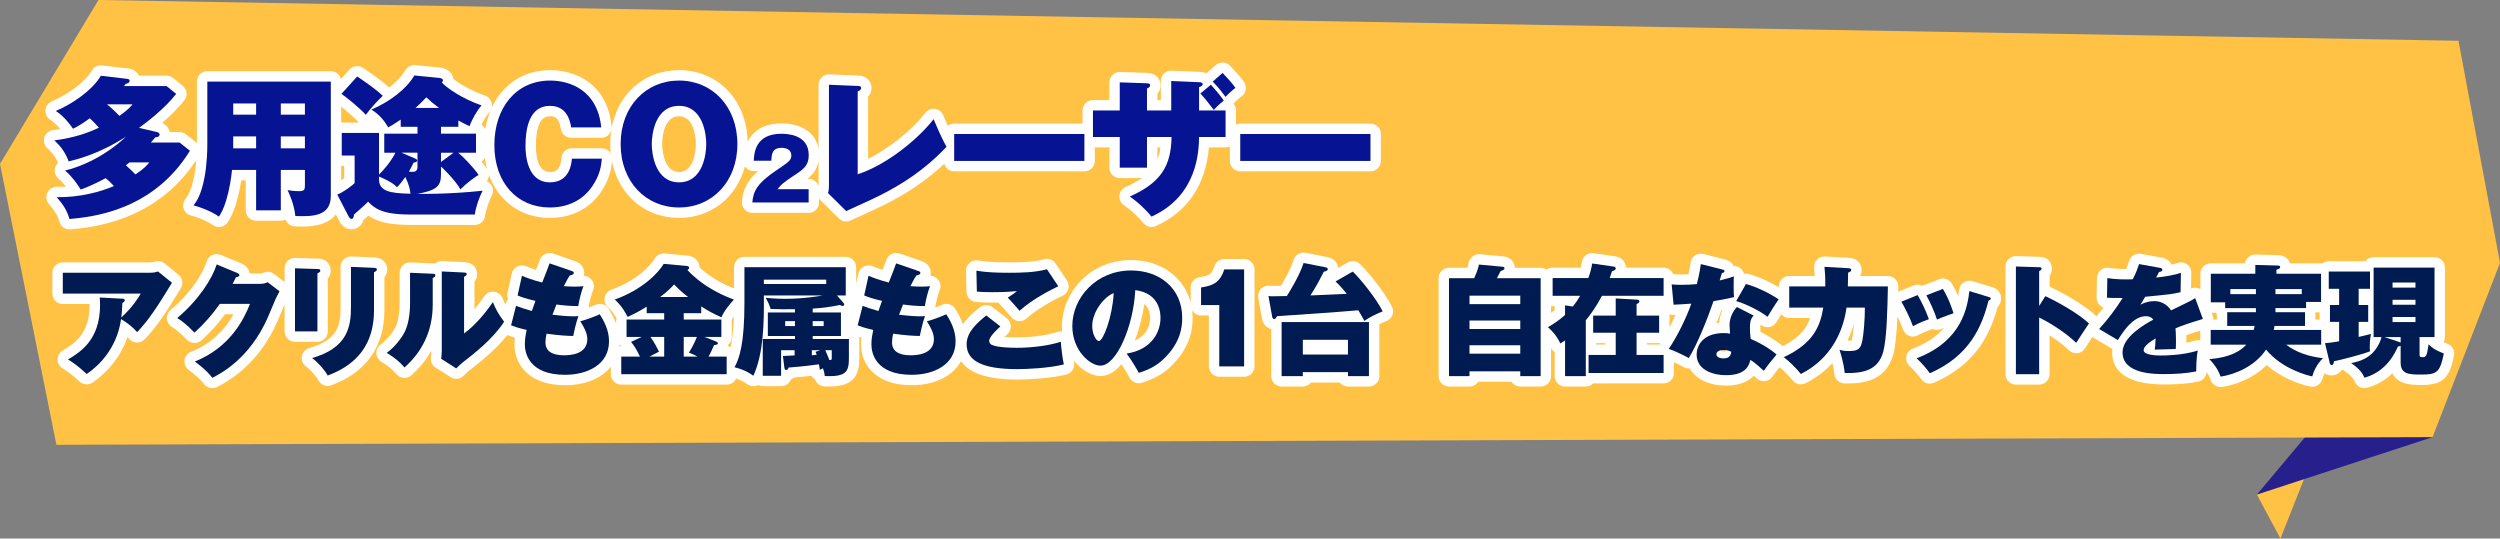
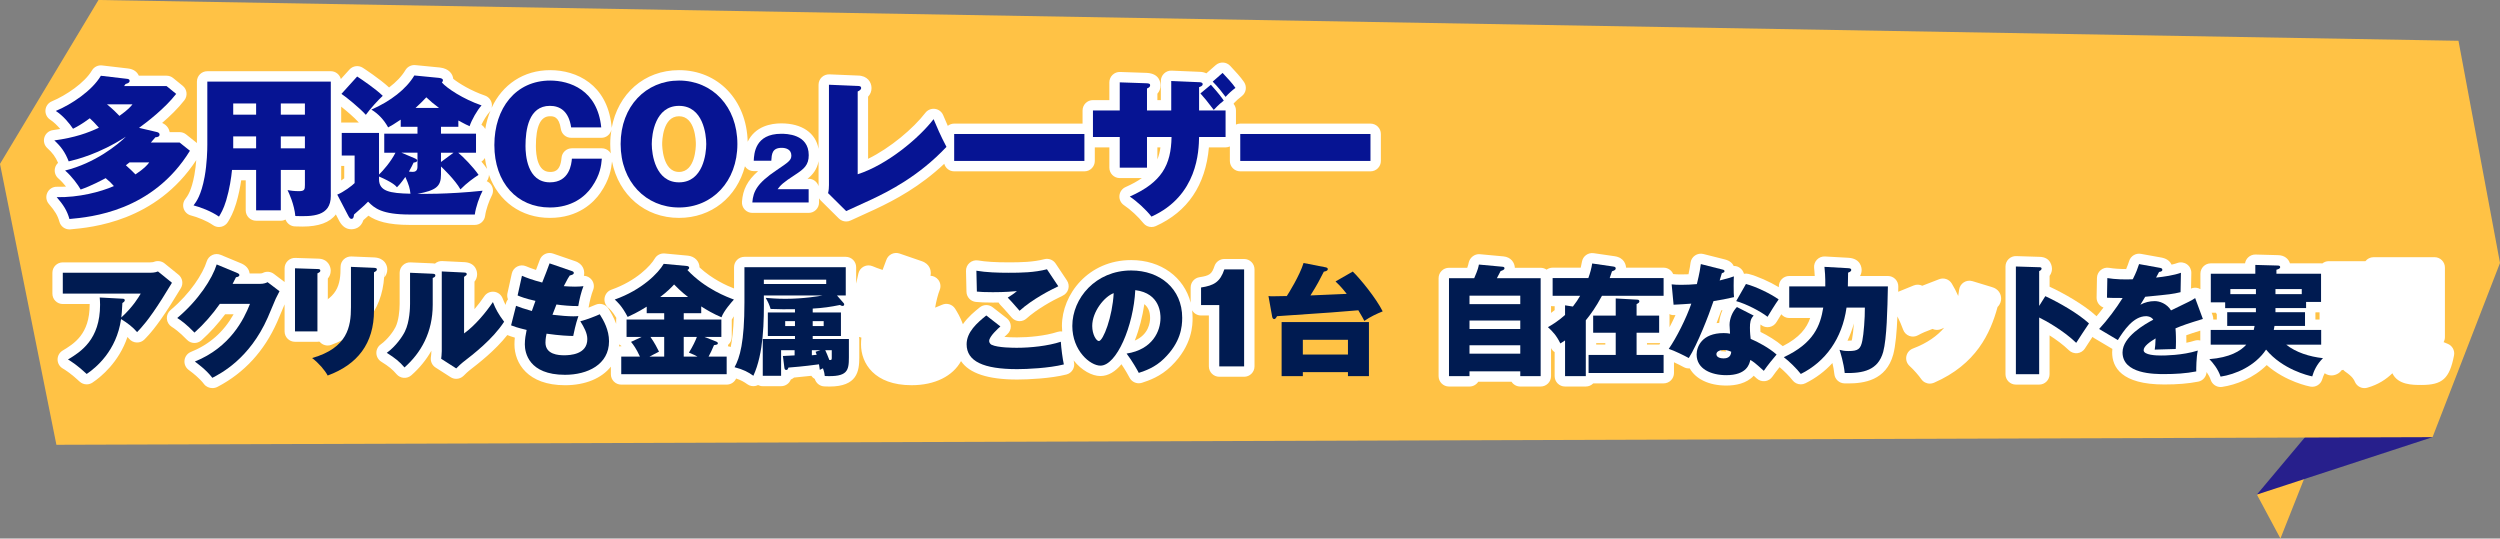
<svg xmlns="http://www.w3.org/2000/svg" version="1.1" id="レイヤー_1" x="0px" y="0px" width="601.208px" height="129.507px" viewBox="0 0 601.208 129.507" enable-background="new 0 0 601.208 129.507" xml:space="preserve">
  <rect x="0" y="0" width="601.208" height="129.507" fill="#808080" stroke="none" />
  <g>
    <polygon fill="#FFC245" points="542.741,118.935 548.407,129.507 555.183,112.419  " />
    <polygon fill="#271F8C" points="584.989,105.123 542.741,118.935 562.829,94.995  " />
    <polygon fill="#FFC245" points="13.564,106.965 0,39.419 23.682,0 591.222,9.806 601.208,63.238 584.989,105.123  " />
  </g>
  <path fill="#FFFFFF" d="M16.699,55.168c0.075,0,0.15-0.003,0.226-0.01c5.146-0.464,20.585-1.867,30.274-16.654  c-0.09,1.111-0.229,2.345-0.45,3.561c-0.704,3.83-1.618,5.046-2.205,5.828c-0.501,0.668-0.635,1.542-0.357,2.331  c0.278,0.788,0.931,1.385,1.74,1.591c1.533,0.391,3.771,1.264,5.314,2.333c0.422,0.292,0.919,0.445,1.423,0.445  c0.178,0,0.358-0.019,0.535-0.058c0.678-0.148,1.264-0.572,1.617-1.169l0.074-0.125c0.503-0.847,1.192-2.008,1.897-4.32  c0.592-1.984,0.973-3.922,1.217-5.559h1.086v7.219c0,1.381,1.119,2.5,2.5,2.5h5.939c0.412,0,0.8-0.1,1.143-0.276  c0.341,0.937,1.223,1.606,2.261,1.643c0.607,0.021,1.22,0.039,1.826,0.039c3.879,0,6.553-0.982,8.004-2.925l0.822,1.579  c0.015,0.028,0.043,0.079,0.059,0.106c0.714,1.251,1.67,1.886,2.843,1.886c0.715,0,2.278-0.237,2.91-2.204  c0.493-0.434,0.885-0.78,1.204-1.064c1.856,1.283,4.601,2.225,9.96,2.225h15.622c1.263,0,2.328-0.942,2.481-2.196  c0.173-1.412,0.969-3.656,1.604-4.865c0.429-0.817,0.373-1.804-0.146-2.567c-0.269-0.395-0.639-0.697-1.061-0.883  c0.231-0.3,0.394-0.651,0.471-1.03c0.033-0.164,0.05-0.329,0.05-0.494c2.289,6.326,7.686,10.344,14.657,10.344  c6.914,0,10.567-3.76,12.132-6.005c2.242-3.225,2.637-5.849,2.805-7.559c1.622,8.059,7.894,13.564,16.114,13.564  c7.824,0,13.893-4.982,15.858-12.412c0.087,0.139,0.188,0.271,0.304,0.392c0.472,0.495,1.126,0.775,1.81,0.775h1.048  c-2.582,2.269-3.664,4.425-3.881,7.357c-0.051,0.693,0.188,1.377,0.661,1.886s1.137,0.799,1.832,0.799h13.543  c1.381,0,2.5-1.119,2.5-2.5v-1.008c0.11,0.191,0.246,0.37,0.408,0.53l4.355,4.319c0.479,0.475,1.115,0.725,1.761,0.725  c0.365,0,0.734-0.08,1.078-0.245c0.376-0.18,1.456-0.669,2.602-1.189c1.378-0.625,2.85-1.294,3.358-1.539  c4.729-2.221,10.724-5.424,16.544-10.901c0.3,1.045,1.252,1.815,2.394,1.815h31.316c1.381,0,2.5-1.119,2.5-2.5v-3.259h3.499v4.879  c0,1.381,1.119,2.5,2.5,2.5h5.313c-1.058,0.75-2.348,1.465-3.916,2.162c-0.833,0.37-1.398,1.164-1.477,2.073  c-0.077,0.908,0.346,1.787,1.104,2.292c1.554,1.036,3.464,2.802,4.645,4.295c0.486,0.614,1.216,0.949,1.962,0.949  c0.347,0,0.696-0.072,1.028-0.222c7.675-3.466,11.967-9.822,12.783-18.928h4.006c0.369,0,0.716-0.084,1.031-0.228v3.487  c0,1.381,1.119,2.5,2.5,2.5h31.316c1.381,0,2.5-1.119,2.5-2.5v-6.479c0-1.381-1.119-2.5-2.5-2.5h-31.316  c-0.369,0-0.716,0.084-1.031,0.228v-3.379c0-0.599-0.211-1.149-0.563-1.58c0.018-0.053,0.033-0.106,0.048-0.16  c0.613-0.654,1.187-1.168,1.89-1.694c1.068-0.8,1.319-2.299,0.57-3.404c-0.838-1.236-2.1-2.583-3.214-3.771l-0.127-0.135  c-0.921-0.984-2.457-1.06-3.475-0.169l-2.252,1.979c-0.448-0.225-0.986-0.36-1.614-0.369l-6.724-0.286  c-0.7-0.032-1.345,0.221-1.836,0.692c-0.492,0.472-0.771,1.124-0.771,1.805v4.591h-0.831v-1.537  c0.503-0.557,0.756-1.229,0.756-2.011c0-0.656-0.233-2.812-3.238-2.994c-0.022-0.001-0.127-0.007-0.149-0.008l-6.335-0.216  c-0.676-0.031-1.336,0.229-1.822,0.701c-0.487,0.471-0.763,1.12-0.763,1.798v4.267h-3.943c-1.381,0-2.5,1.119-2.5,2.5v3.151h-30.872  c-0.583,0-1.112,0.208-1.538,0.542c-0.417-0.929-0.783-1.788-1.108-2.567c-0.343-0.823-1.099-1.401-1.982-1.517  c-0.887-0.117-1.764,0.249-2.307,0.954c-2.889,3.755-8.416,8.434-13.769,11.056V23.255c0.55-0.585,0.828-1.282,0.828-2.083  c0-1.434-1.023-2.976-3.267-3.003l-6.868-0.287c-0.671-0.021-1.343,0.223-1.834,0.694c-0.492,0.472-0.77,1.123-0.77,1.804v15.421  c-0.678-3.818-3.98-6.13-8.965-6.13c-2.476,0-6.255,0.677-8.079,4.414c-0.246-10.003-7.105-17.212-16.515-17.212  c-8.361,0-14.719,5.688-16.205,13.975c0.006-0.069,0.021-0.137,0.021-0.208c0-0.201-0.023-0.396-0.068-0.582  c-1.118-9.713-8.312-13.185-14.726-13.185c-6.415,0-11.503,3.469-14.08,9.055c0.092-0.389,0.095-0.8-0.007-1.199  c-0.208-0.814-0.813-1.47-1.608-1.744c-3.365-1.159-6.182-2.893-7.617-4.021c-0.128-1.159-1.01-2.468-3.213-2.728l-5.903-0.576  c-0.964-0.093-1.898,0.379-2.393,1.212c-0.861,1.452-2.213,2.874-3.926,4.165c-2.203-2.066-6.143-4.624-6.315-4.735  c-1.028-0.666-2.389-0.488-3.212,0.421l-2.071,2.288c-0.275-1.083-1.247-1.886-2.415-1.886H49.856c-1.381,0-2.5,1.119-2.5,2.5  v14.792c-0.042-0.038-0.077-0.081-0.122-0.117l-2.483-1.979c-0.442-0.353-0.992-0.545-1.558-0.545H40.81  c-0.134-0.678-0.553-1.654-1.821-2.215c1.817-1.558,3.809-3.463,5.352-5.452c0.833-1.074,0.655-2.615-0.399-3.472l-2.304-1.872  c-0.445-0.362-1.002-0.56-1.576-0.56h-6.676c-0.338-0.755-1.075-1.588-2.68-1.747l-6.155-0.72c-0.989-0.119-1.941,0.361-2.444,1.212  c-1.74,2.949-6.17,5.967-9.647,7.424c-0.854,0.357-1.44,1.157-1.524,2.079c-0.084,0.922,0.348,1.814,1.123,2.32  c0.885,0.578,1.741,1.427,2.428,2.246c-0.556,0.098-1.143,0.19-1.763,0.276c-0.961,0.132-1.759,0.81-2.047,1.737  c-0.287,0.927-0.012,1.937,0.707,2.59c1.241,1.128,1.959,2.102,2.582,3.543c-0.358,0.33-0.62,0.763-0.739,1.254  c-0.219,0.909,0.086,1.864,0.793,2.476c0.673,0.583,1.317,1.296,1.859,1.976c-0.722,0.042-1.453,0.057-2.187,0.042  c-0.995-0.028-1.893,0.542-2.313,1.435c-0.42,0.893-0.275,1.95,0.369,2.697c1.502,1.742,2.121,2.787,2.546,4.298  C14.598,54.43,15.588,55.168,16.699,55.168z M278.332,35.442h0.733c-0.137,1.034-0.367,1.994-0.733,2.893V35.442z M196.85,38.755  v5.742c0,0.097-0.004,0.173-0.007,0.259c-0.316-1.019-1.254-1.763-2.377-1.763h-0.27C195.4,42.044,196.49,40.773,196.85,38.755z   M82.052,39.893c0.044,0.002,0.086,0.013,0.132,0.013h0.596v2.976c-0.215,0.164-0.466,0.342-0.728,0.521V39.893z M86.108,29.273  c0.062,0.07,0.127,0.136,0.196,0.197h-4.12c-0.045,0-0.087,0.011-0.132,0.013v-3.838C83.376,26.697,85.234,28.287,86.108,29.273z   M115.779,38.854c0.342-0.21,0.625-0.504,0.832-0.849c0.125,0.906,0.298,1.783,0.528,2.623  C116.752,40.059,116.284,39.454,115.779,38.854z M163.291,27.956c3.937,0,4.051,5.995,4.051,6.679c0,0.688-0.114,6.715-4.051,6.715  c-4.006,0-4.052-6.44-4.052-6.715C159.239,33.951,159.353,27.956,163.291,27.956z M147.03,31.229  c-0.175,1.096-0.277,2.229-0.277,3.406c0,0.77,0.051,1.517,0.127,2.253c-0.086-0.146-0.188-0.284-0.304-0.412  c-0.474-0.519-1.144-0.814-1.846-0.814h-7.199c-1.301,0-2.384,0.997-2.491,2.293c-0.282,3.394-1.92,3.394-2.8,3.394  c-2.93,0-3.367-3.914-3.367-6.247c0-4.742,1.133-7.146,3.367-7.146c0.819,0,2.19,0,2.638,3.046c0.18,1.227,1.233,2.137,2.474,2.137  h7.235c0.003,0,0.007,0,0.01,0C145.775,33.167,146.763,32.333,147.03,31.229z M117.653,27.029c0.118-0.13,0.212-0.276,0.299-0.425  c-0.566,1.368-1,2.842-1.26,4.427c-0.211-0.419-0.525-0.776-0.924-1.019C116.3,28.911,117.069,27.672,117.653,27.029z" />
  <path fill="#FFFFFF" d="M42.763,70.48l0.715-1.162c0.662-1.07,0.426-2.466-0.552-3.258l-3.365-2.727  c-0.714-0.578-1.733-0.7-2.58-0.346c-0.067,0.028-0.378,0.108-0.908,0.108H15.101c-1.381,0-2.5,1.119-2.5,2.5v5.018  c0,1.381,1.119,2.5,2.5,2.5h6.462c0,0.054,0.001,0.11,0.001,0.168c0,7.1-3.762,9.371-6.508,11.029  c-0.753,0.455-1.212,1.271-1.208,2.151s0.469,1.692,1.226,2.14c0.805,0.477,2.102,1.323,4.063,3.156  c0.477,0.446,1.09,0.674,1.708,0.674c0.483,0,0.969-0.14,1.393-0.424c2.009-1.348,6.334-4.839,8.414-10.972  c0.147,0.15,0.287,0.303,0.42,0.458c0.457,0.533,1.117,0.85,1.819,0.872c0.715,0.027,1.382-0.252,1.871-0.755  c0.991-1.019,2.834-2.914,6.327-8.415C41.321,72.827,42.132,71.507,42.763,70.48z" />
  <path fill="#FFFFFF" d="M78.837,79.692V66.976c0.389-0.448,0.696-1.063,0.696-1.903c0-0.995-0.667-2.875-3.113-2.875  c0,0-0.002,0-0.002,0l-5.396-0.174c-0.67-0.024-1.333,0.232-1.82,0.703c-0.486,0.471-0.761,1.119-0.761,1.796v3.3l-2.583-1.957  c-0.758-0.574-1.778-0.669-2.629-0.243c-0.146,0.073-0.283,0.142-0.708,0.142h-2.485c-0.092-0.694-0.475-1.664-1.792-2.318  c-0.052-0.025-0.104-0.05-0.158-0.072l-5.019-2.088c-0.648-0.27-1.383-0.255-2.021,0.044c-0.637,0.298-1.119,0.852-1.328,1.523  c-0.923,2.975-3.972,7.747-8.701,11.702c-0.61,0.51-0.941,1.281-0.892,2.075s0.475,1.517,1.144,1.947  c0.599,0.385,1.714,1.101,3.708,3.15c0.936,0.962,2.464,1.012,3.463,0.116c2.069-1.86,3.981-3.963,5.697-6.263h2.037  c-2.404,4.265-5.784,7.241-10.255,9.047c-0.833,0.337-1.422,1.095-1.541,1.985c-0.12,0.891,0.248,1.777,0.962,2.321l0.206,0.155  c0.714,0.535,2.385,1.788,3.526,3.287c0.478,0.627,1.237,0.955,2.007,0.955c0.418,0,0.84-0.097,1.22-0.295  c6.428-3.35,11.261-8.611,14.352-15.614c0.149-0.329,0.576-1.344,1.001-2.359c0.305-0.728,0.609-1.454,0.787-1.87v6.502  c0,1.381,1.119,2.5,2.5,2.5h5.396C77.718,82.192,78.837,81.073,78.837,79.692z" />
-   <path fill="#FFFFFF" d="M92.441,66.695c0.384-0.449,0.696-1.069,0.696-1.912c0-0.997-0.641-2.723-3.092-2.875l-5.54-0.232  c-0.676-0.027-1.343,0.223-1.835,0.694c-0.492,0.471-0.77,1.123-0.77,1.804v9.717c0,4.189-0.566,7.819-7.527,9.808  c-0.909,0.26-1.594,1.01-1.77,1.939c-0.176,0.929,0.188,1.878,0.939,2.452c1.44,1.1,2.592,2.531,3.054,3.396  c0.445,0.835,1.306,1.324,2.206,1.324c0.288,0,0.58-0.05,0.864-0.155c8.357-3.079,12.774-9.296,12.774-17.98V66.695z" />
+   <path fill="#FFFFFF" d="M92.441,66.695c0.384-0.449,0.696-1.069,0.696-1.912c0-0.997-0.641-2.723-3.092-2.875l-5.54-0.232  c-0.676-0.027-1.343,0.223-1.835,0.694c-0.492,0.471-0.77,1.123-0.77,1.804c0,4.189-0.566,7.819-7.527,9.808  c-0.909,0.26-1.594,1.01-1.77,1.939c-0.176,0.929,0.188,1.878,0.939,2.452c1.44,1.1,2.592,2.531,3.054,3.396  c0.445,0.835,1.306,1.324,2.206,1.324c0.288,0,0.58-0.05,0.864-0.155c8.357-3.079,12.774-9.296,12.774-17.98V66.695z" />
  <path fill="#FFFFFF" d="M234.682,72.608c1,0.097,2.03,0.157,4.069,0.157c0.473,0,0.938-0.004,1.394-0.013  c0.107,0.201,0.243,0.387,0.405,0.555c0.772,0.8,0.96,1.015,2.759,3.071c0.441,0.504,1.067,0.811,1.736,0.85  c0.049,0.003,0.097,0.004,0.146,0.004c0.618,0,1.217-0.229,1.678-0.646c2.372-2.147,6.047-4.238,8.694-5.479  c0.66-0.309,1.151-0.89,1.348-1.592c0.195-0.701,0.076-1.453-0.328-2.059l-2.728-4.09c-0.592-0.886-1.684-1.302-2.708-1.033  c-2.708,0.703-5.625,0.761-8.625,0.761c-3.128,0-5.513-0.149-7.29-0.457c-0.735-0.126-1.491,0.083-2.058,0.57  c-0.566,0.488-0.885,1.204-0.867,1.952l0.116,5.018C232.452,71.443,233.422,72.487,234.682,72.608z" />
  <path fill="#FFFFFF" d="M293.215,90.604h5.975c1.381,0,2.5-1.119,2.5-2.5V64.783c0-1.381-1.119-2.5-2.5-2.5h-4.757  c-1.076,0-2.031,0.689-2.372,1.71c-0.634,1.904-1.172,2.303-3.6,2.669c-1.223,0.185-2.127,1.235-2.127,2.472v3.661  c-1.57-6.105-7.098-10.25-14.304-10.25c-10.287,0-16.655,8.224-16.655,15.843c0,0.452,0.021,0.893,0.062,1.324  c-0.366-0.048-0.743-0.018-1.104,0.1c-2.989,0.978-7.013,1.326-9.781,1.326c-1.295,0-2.276-0.05-3.013-0.119  c0.205-0.199,0.436-0.414,0.693-0.641c0.558-0.492,0.867-1.208,0.845-1.952c-0.023-0.744-0.377-1.439-0.964-1.896l-3.394-2.64  c-0.916-0.712-2.203-0.701-3.105,0.028c-1.195,0.965-2.845,2.298-4.055,4.051c-0.6-1.684-1.408-2.996-1.865-3.725  c-0.666-1.061-2.01-1.465-3.153-0.948c-0.406,0.185-1.005,0.434-1.658,0.684c0.223-1.415,0.71-3.3,1.087-4.208  c0.339-0.817,0.221-1.752-0.311-2.459c-0.454-0.604-1.151-0.965-1.893-0.996c0.047-0.211,0.072-0.442,0.072-0.693  c0-0.491-0.161-2.146-2.208-2.828l-5.309-1.828c-0.629-0.218-1.322-0.173-1.921,0.122c-0.598,0.296-1.054,0.818-1.265,1.451  c-0.155,0.466-0.52,1.421-0.891,2.372c-1.088-0.35-1.854-0.659-2.396-0.891c-0.685-0.295-1.464-0.267-2.126,0.074  s-1.139,0.958-1.299,1.685l-0.535,2.424v-3.944c0-1.381-1.119-2.5-2.5-2.5h-24.366c-1.381,0-2.5,1.119-2.5,2.5v5.112  c-1.813-0.709-5.196-2.213-8.293-5.061c-0.045-1.496-1.163-2.652-2.789-2.831l-5.598-0.522c-0.971-0.091-1.906,0.392-2.396,1.237  c-0.953,1.646-4.363,5.328-10.448,7.482c-0.83,0.294-1.421,1.024-1.594,1.888c-0.172,0.864,0.146,1.776,0.8,2.366  c0.439,0.396,1.127,1.018,2.005,2.506c-0.022,0.134-0.034,0.271-0.034,0.411v1.022c-0.596-1.635-1.381-2.912-1.829-3.626  c-0.665-1.061-2.013-1.466-3.153-0.948c-0.406,0.185-1.005,0.434-1.659,0.684c0.223-1.415,0.71-3.3,1.086-4.208  c0.339-0.817,0.221-1.752-0.31-2.459c-0.454-0.604-1.151-0.965-1.893-0.996c0.047-0.211,0.073-0.442,0.073-0.693  c0-0.491-0.161-2.146-2.208-2.828l-5.309-1.828c-0.632-0.218-1.322-0.173-1.921,0.122c-0.599,0.296-1.054,0.818-1.265,1.451  c-0.155,0.466-0.521,1.421-0.891,2.372c-1.088-0.35-1.854-0.659-2.396-0.891c-0.686-0.295-1.464-0.267-2.126,0.074  s-1.139,0.958-1.299,1.685l-1.044,4.728c-0.111,0.504-0.062,1.012,0.119,1.464c-0.224,0.277-0.388,0.603-0.478,0.956l-0.1,0.395  c-0.253-0.487-0.477-0.994-0.713-1.596c-0.34-0.864-1.131-1.468-2.054-1.57c-0.927-0.098-1.826,0.318-2.345,1.088  c-0.64,0.949-1.453,2.037-2.36,3.104v-6.625c0.36-0.436,0.638-1.016,0.638-1.812c0-0.269-0.08-2.629-2.913-2.867  c-0.035-0.003-0.069-0.005-0.104-0.007l-5.366-0.261c-0.646-0.036-1.275,0.188-1.76,0.609c-0.162-0.027-0.333-0.047-0.516-0.059  l-5.366-0.232c-0.696-0.032-1.345,0.221-1.837,0.692c-0.493,0.472-0.771,1.124-0.771,1.806v7.484c0,1.654-0.258,4.102-0.995,5.576  c-0.469,0.962-1.85,2.944-3.56,4.168c-0.679,0.486-1.07,1.279-1.043,2.113c0.026,0.834,0.468,1.6,1.176,2.042  c1.823,1.137,2.685,1.84,3.686,3.012c0.436,0.51,1.057,0.823,1.726,0.87c0.674,0.051,1.328-0.176,1.831-0.621  c1.978-1.749,3.586-3.725,4.808-5.889v0.1c0,0.482-0.051,0.896-0.092,1.228c-0.019,0.149-0.034,0.275-0.042,0.374  c-0.084,0.929,0.356,1.828,1.142,2.331l3.625,2.321c0.414,0.265,0.882,0.395,1.347,0.395c0.646,0,1.286-0.25,1.769-0.732  c0.599-0.599,1.043-1.012,1.394-1.291c2.256-1.743,6.182-4.785,9.122-8.507c0.015,0.006,0.027,0.015,0.042,0.021  c0.482,0.186,0.949,0.365,1.764,0.603c-0.056,0.506-0.09,1.043-0.09,1.635c0,4.525,3.185,9.81,12.159,9.81  c4.904,0,8.799-1.667,11.025-4.465v1.82c0,1.381,1.119,2.5,2.5,2.5h25.353c1.011,0,1.877-0.603,2.271-1.467  c1.171,0.387,1.928,0.824,2.678,1.368c0.605,0.439,1.375,0.583,2.099,0.395c0.175-0.045,0.342-0.109,0.5-0.189  c0.34,0.173,0.725,0.271,1.132,0.271h4.409c1.063,0,1.972-0.664,2.333-1.6c0.257-0.102,0.525-0.252,0.782-0.473  c1.347-0.115,2.754-0.26,4.142-0.425c0.217,0.313,0.505,0.577,0.847,0.765c0.297,1.004,1.201,1.735,2.277,1.787  c0.45,0.021,0.868,0.032,1.257,0.032c6.61,0,7.164-3.611,7.164-6.996V81.52c0-0.173-0.022-0.34-0.056-0.503  c0.169,0.055,0.355,0.112,0.565,0.173c-0.056,0.506-0.09,1.043-0.09,1.635c0,4.525,3.185,9.81,12.159,9.81  c5.634,0,9.924-2.206,11.894-5.794c1.975,2.938,6.48,4.431,13.495,4.431c2.617,0,8.056-0.254,11.836-1.207  c1.317-0.332,2.128-1.654,1.827-2.979c-0.027-0.121-0.057-0.265-0.085-0.417c1.899,2.395,4.416,3.761,6.445,3.761  c1.898,0,3.599-1.089,5.059-2.84c0.93,1.367,1.739,2.819,1.929,3.198c0.433,0.867,1.311,1.383,2.236,1.383  c0.258,0,0.52-0.041,0.776-0.124c1.551-0.507,4.438-1.451,7.028-4.006c5.138-4.99,5.138-9.985,5.138-11.627  c0-0.613-0.048-1.208-0.118-1.794c0.433,0.744,1.229,1.249,2.152,1.249h1.881v12.235C290.715,89.485,291.834,90.604,293.215,90.604z   M175.053,83.272c0.03-0.123,0.05-0.243,0.063-0.357c0.528-0.458,0.861-1.134,0.861-1.888v-4.152  c0.104-0.209,0.282-0.494,0.495-0.811c-0.111,3.36-0.392,5.702-0.748,7.397C175.512,83.372,175.29,83.301,175.053,83.272z   M148.89,83.308c0.019-0.164,0.023-0.333,0.035-0.501c0.158,0.156,0.336,0.292,0.531,0.402c0.006,0.016,0.013,0.031,0.021,0.046  H149.4C149.225,83.255,149.055,83.273,148.89,83.308z M275.191,73.143c0.765,0.595,1.388,1.602,1.388,3.33  c0,1.009-0.305,3.977-3.687,5.433C273.988,79.15,274.771,76.054,275.191,73.143z" />
-   <path fill="#FFFFFF" d="M334.75,73.76c-1.812-3.625-5.907-8.526-7.691-10.251c-0.8-0.774-2.018-0.926-2.981-0.372l-2.276,1.305  c-0.104-1.025-0.788-2.227-2.499-2.605l-5.337-1.044c-1.252-0.244-2.487,0.492-2.866,1.71c-0.622,1.998-2.144,4.712-3.044,6.213  c-0.098,0.002-0.195,0.004-0.295,0.006c-0.73,0.015-1.482,0.03-1.758,0.03c-0.174-0.004-0.343,0.002-0.627-0.036  c-0.803-0.107-1.587,0.173-2.138,0.75c-0.552,0.577-0.795,1.383-0.654,2.169l0.909,5.066c0.245,1.23,1.112,2.154,2.214,2.44v11.313  c0,1.381,1.119,2.5,2.5,2.5h5.105c0.799,0,1.51-0.375,1.967-0.957h6.915c0.457,0.583,1.168,0.957,1.967,0.957h5.047  c1.381,0,2.5-1.119,2.5-2.5V77.963c0.626-0.305,1.222-0.557,1.743-0.767c0.646-0.261,1.154-0.781,1.401-1.434  S335.062,74.384,334.75,73.76z" />
  <path fill="#FFFFFF" d="M478.961,69.019l-4.623-1.407c-0.703-0.214-1.467-0.108-2.084,0.292c-0.618,0.399-1.029,1.05-1.123,1.78  c-0.057,0.441-0.122,0.944-0.213,1.494c-0.467-1.067-0.987-2.07-1.557-3.001c-0.631-1.029-1.905-1.464-3.035-1.027l-3.974,1.538  c-0.026,0.01-0.053,0.021-0.079,0.032c-0.623-0.308-1.366-0.353-2.051-0.074l-3.742,1.524c0.01-0.417,0.018-0.833,0.027-1.245  c0.014-0.672-0.244-1.321-0.714-1.801c-0.47-0.48-1.114-0.751-1.786-0.751h-6.697c0.307-0.533,0.379-1.065,0.379-1.445  c0-0.452-0.148-2.718-3.113-2.931l-5.686-0.319c-0.736-0.043-1.444,0.241-1.949,0.771c-0.506,0.529-0.754,1.254-0.678,1.982  c0.043,0.422,0.107,1.051,0.15,1.942h-6.134c-1.381,0-2.5,1.119-2.5,2.5v0.194c-2.237-1.339-5.108-2.619-7.267-3.19  c-0.375-0.099-0.758-0.107-1.121-0.037c-0.138-0.535-0.451-1.016-0.902-1.36c-0.452-0.346-0.982-0.542-1.558-0.513  c-0.299-0.626-0.908-1.271-2.132-1.578l-5.164-1.305c-0.691-0.176-1.425-0.045-2.016,0.354c-0.59,0.4-0.981,1.034-1.075,1.741  c-0.074,0.561-0.177,1.333-0.492,2.778c-0.573,0.026-1.155,0.039-1.729,0.039c-0.903,0-1.298-0.023-1.951-0.091  c-0.378-0.9-1.269-1.533-2.306-1.533h-9.022c-0.046-0.662-0.397-2.421-2.773-2.759l-5.019-0.726c-1.348-0.194-2.6,0.722-2.823,2.063  c-0.085,0.511-0.18,0.969-0.296,1.421h-6.753c-0.546,0-1.046,0.18-1.458,0.476c-0.403-0.281-0.893-0.447-1.422-0.447h-6.204  c-0.054-1.228-0.924-2.577-2.761-2.745l-5.657-0.522c-1.269-0.124-2.452,0.837-2.7,2.095c-0.053,0.268-0.109,0.558-0.336,1.172  h-4.387c-1.381,0-2.5,1.119-2.5,2.5v23.554c0,1.381,1.119,2.5,2.5,2.5h4.932c0.887,0,1.667-0.463,2.11-1.16h7.99  c0.443,0.697,1.224,1.16,2.11,1.16h4.902c1.381,0,2.5-1.119,2.5-2.5v-6.751c0.199,0.402,0.499,0.741,0.867,0.982v5.769  c0,1.381,1.119,2.5,2.5,2.5h4.99c0.701,0,1.335-0.289,1.789-0.754h16.92c1.381,0,2.5-1.119,2.5-2.5v-2.581  c0.881,0.408,1.785,0.862,2.346,1.172c0.456,0.251,0.955,0.345,1.44,0.301c1.438,2.56,4.62,4.13,8.791,4.13  c2.232,0,4.87-0.478,6.599-2.362c0.217,0.194,0.463,0.416,0.741,0.668c0.535,0.487,1.251,0.714,1.974,0.632  c0.719-0.085,1.365-0.477,1.772-1.075c0.459-0.673,1.13-1.542,1.736-2.293c1.052,0.877,2.435,2.27,3.108,3.154  c0.485,0.638,1.229,0.985,1.989,0.985c0.375,0,0.754-0.084,1.108-0.259c2.51-1.243,4.689-2.884,6.5-4.866  c0.193,0.816,0.375,1.747,0.461,2.635c0.122,1.256,1.162,2.224,2.424,2.257c0.287,0.008,0.569,0.012,0.85,0.012  c3.849,0,9.164-0.718,10.883-6.935c0.578-2.139,0.855-5.507,1.014-9.18c0.514,1.044,1.031,2.198,1.369,3.17  c0.244,0.701,0.787,1.258,1.482,1.519c0.693,0.26,1.469,0.2,2.115-0.167c0.826-0.471,2.078-1.018,3.434-1.501  c0.012-0.004,0.024-0.009,0.037-0.014c0.016,0.008,0.032,0.015,0.049,0.022c0.648,0.292,1.398,0.29,2.049,0  c0.167-0.074,0.395-0.175,0.707-0.305c-1.611,1.887-3.986,3.666-7.524,5.001c-0.817,0.309-1.415,1.022-1.575,1.882  s0.142,1.74,0.794,2.322c0.965,0.86,2.246,2.348,2.793,3.145c0.479,0.698,1.259,1.086,2.063,1.086c0.335,0,0.673-0.067,0.995-0.208  c10.17-4.42,13.584-11.926,15.293-18.224c0.725-0.713,0.859-1.522,0.859-2.024C481.244,70.748,480.643,69.472,478.961,69.019z   M445.827,77.779c-0.111,1.535-0.271,2.954-0.419,3.649c-0.041,0.204-0.078,0.353-0.108,0.461c-0.156,0.016-0.394,0.031-0.748,0.031  c-0.093,0-0.179-0.001-0.259-0.003C444.916,80.615,445.43,79.234,445.827,77.779z M435.314,76.478  c-0.822,2.393-2.496,4.685-6.598,6.767c-1.591-1.368-3.644-2.588-5.354-3.426c-0.02-0.308-0.032-0.648-0.032-1.025  c0-0.362,0.013-0.602,0.033-0.764c0.057,0.042,0.111,0.083,0.163,0.124c0.57,0.445,1.305,0.62,2.014,0.483  c0.711-0.138,1.325-0.576,1.688-1.201c0.166-0.288,0.637-1.056,1.144-1.86c0.458,0.547,1.138,0.903,1.908,0.903H435.314z   M415.136,84.527l-1.297-0.073c0.009-0.075,0.04-0.156,0.085-0.237c0.193-0.036,0.4-0.057,0.612-0.057  c0.148,0,0.277,0.016,0.409,0.031C415.017,84.292,415.084,84.401,415.136,84.527z M414.223,74.59  c-0.439,0.974-0.713,2.023-0.778,3.051c-0.221,0.018-0.437,0.041-0.647,0.069c0.43-1.098,0.818-2.144,1.148-3.071  C414.037,74.624,414.131,74.607,414.223,74.59z M386.053,82.512v0.337h-2.193v-0.337H386.053z M396.07,82.849v-0.337h2.925  c0.087,0,0.169-0.017,0.253-0.025c-0.078,0.114-0.136,0.238-0.193,0.362H396.07z M401.446,75.555  c0.351,0.157,0.739,0.245,1.153,0.223l0.332-0.018c-0.447,0.986-0.937,1.982-1.437,2.933v-2.801  C401.495,75.775,401.462,75.668,401.446,75.555z M373.869,73.635v0.951c-0.305,0.245-0.594,0.462-0.867,0.658v-1.647  c0.125,0.019,0.25,0.038,0.38,0.038H373.869z" />
  <path fill="#FFFFFF" d="M588.586,82.664c-0.362-0.138-0.673-0.267-0.939-0.388c0.202-0.361,0.317-0.777,0.317-1.22V64.348  c0-1.381-1.119-2.5-2.5-2.5h-14.648c-0.799,0-1.51,0.375-1.968,0.958h-8.822c-0.589,0-1.122,0.212-1.55,0.552  c-0.1-0.012-0.197-0.03-0.3-0.03H550.7c-0.343-1.06-1.308-1.972-2.955-1.972c-0.001,0-0.001,0-0.002,0l-5.308-0.145  c-0.67-0.025-1.329,0.237-1.812,0.707c-0.392,0.381-0.645,0.877-0.728,1.41h-8.233c-1.381,0-2.5,1.119-2.5,2.5v3.707  c-0.151-0.089-0.313-0.166-0.482-0.222c-0.585-0.193-1.217-0.162-1.774,0.08l0.07-3.75c0.015-0.823-0.376-1.601-1.045-2.08  c-0.67-0.478-1.531-0.598-2.306-0.317c-0.323,0.117-0.774,0.253-1.396,0.397c-0.308-0.66-0.95-1.383-2.285-1.676  c-0.033-0.008-0.067-0.014-0.101-0.021l-4.989-0.899c-1.229-0.221-2.437,0.5-2.821,1.69c-0.206,0.635-0.398,1.199-0.731,1.962  c-0.002,0-0.003,0-0.005,0c-1.548,0-3.001-0.104-4.092-0.291c-0.719-0.125-1.454,0.073-2.017,0.538  c-0.562,0.465-0.893,1.151-0.906,1.88l-0.087,4.728c-0.02,1.099,0.672,2.046,1.654,2.399c-0.556,0.738-1.123,1.445-1.681,2.107  c-0.038-0.04-0.068-0.083-0.109-0.121c-2.915-2.687-7.823-5.441-11.142-6.984c-0.011-0.005-0.022-0.01-0.033-0.015v-2.592  c0.482-0.645,0.58-1.307,0.58-1.74c0-0.116-0.035-2.847-3.086-2.847c-0.001,0-0.002,0-0.002,0l-5.512-0.174  c-0.678-0.029-1.333,0.232-1.818,0.703c-0.486,0.471-0.761,1.119-0.761,1.795V89.99c0,1.381,1.119,2.5,2.5,2.5h5.599  c1.381,0,2.5-1.119,2.5-2.5V80.65c1.543,0.987,3.266,2.233,4.663,3.59c0.536,0.521,1.281,0.772,2.021,0.692  c0.744-0.083,1.411-0.496,1.818-1.124l0.148-0.229c0.402-0.622,1.054-1.625,1.671-2.564c0.104,0.087,0.208,0.176,0.326,0.247  l4.457,2.645c-0.035,0.276-0.053,0.554-0.053,0.833c0,3.522,2.175,7.721,12.536,7.721c3.182,0,5.776-0.218,8.166-0.685  c1.127-0.22,1.945-1.18,2.008-2.315c0.407,0.583,0.774,1.232,0.99,1.889c0.341,1.038,1.308,1.72,2.373,1.72  c0.121,0,0.244-0.009,0.367-0.027c3.331-0.492,7.587-2.122,10.728-5.248c4.617,4.029,10.22,5.123,10.492,5.174  c1.267,0.238,2.51-0.529,2.865-1.771c0.146-0.51,0.349-0.984,0.583-1.437c0.522,0.366,1.12,0.524,1.646,0.524  c0.205,0,1.575-0.047,2.424-1.255c0.127-0.03,0.26-0.062,0.396-0.095c0.142,0.167,0.306,0.317,0.491,0.445  c1.789,1.231,2.093,1.933,2.314,2.444c0.404,0.933,1.318,1.507,2.293,1.507c0.222,0,0.446-0.03,0.669-0.091  c2.635-0.73,4.597-2.052,6.052-3.48c1.322,2.817,4.872,2.817,6.972,2.817c5.075,0,6.763-1.526,7.85-7.098  C590.385,84.285,589.724,83.096,588.586,82.664z M557.815,75.115v1.729h-0.998v-1.635c0.016-0.031,0.03-0.063,0.045-0.094H557.815z   M533.108,75.585v1.259h-0.856c0.019-0.339-0.031-0.682-0.151-1.007l-0.235-0.636h1.008C532.94,75.337,533.02,75.465,533.108,75.585  z M527.78,81.922c-0.647,0.206-1.321,0.373-1.994,0.507c0.001-0.087,0.001-0.178,0.001-0.271c0-0.547-0.007-1.06-0.021-1.536  c0.864-0.317,1.908-0.66,3.368-1.112v2.375C528.694,81.776,528.227,81.78,527.78,81.922z" />
  <g>
    <path fill="#061493" d="M37.722,31.755c0.252,0.072,0.648,0.18,0.648,0.612c0,0.54-0.576,0.612-1.008,0.648   c-0.36,0.432-0.54,0.648-1.08,1.26h6.911l2.483,1.979C36.713,50.832,21.883,52.2,16.7,52.668c-0.576-2.052-1.476-3.419-3.06-5.255   c5.291,0.108,10.546-1.26,13.75-2.664c-0.576-0.684-0.972-1.044-1.979-1.908c-0.756,0.396-3.384,1.836-6.011,2.736   c-0.648-1.152-2.124-3.168-3.744-4.572c7.199-1.764,12.707-6.227,14.614-8.135c-6.479,4.211-11.951,5.507-13.75,5.939   c-0.864-2.231-1.872-3.599-3.456-5.039c4.967-0.684,8.027-1.8,10.727-3.06c-0.9-1.044-1.547-1.656-2.195-2.268   c-2.052,1.512-3.06,2.016-4.032,2.52c-0.828-1.26-2.375-3.132-4.14-4.284c3.78-1.583,8.711-4.859,10.835-8.459l6.155,0.72   c0.36,0.036,0.756,0.072,0.756,0.54c0,0.324-0.288,0.54-0.972,0.72c-0.144,0.18-0.252,0.36-0.36,0.504h10.223l2.304,1.872   c-2.735,3.528-7.127,6.875-8.927,8.171L37.722,31.755z M25.735,25.096c1.368,1.116,2.304,2.052,2.988,2.771   c2.124-1.512,2.771-2.304,3.131-2.771H25.735z M31.134,39.062c-0.396,0.324-0.576,0.468-0.864,0.684   c1.188,1.08,1.656,1.512,2.304,2.196c2.052-1.368,2.808-2.196,3.312-2.88H31.134z" />
    <path fill="#061493" d="M67.53,50.58h-5.939v-9.719h-5.795c-0.18,1.836-0.576,4.572-1.404,7.343   c-0.648,2.124-1.26,3.096-1.728,3.888c-1.872-1.296-4.427-2.268-6.119-2.7c0.648-0.864,1.836-2.376,2.664-6.875   c0.576-3.167,0.648-6.479,0.648-7.703v-15.19h29.696v27.5c0,4.932-4.427,4.968-8.531,4.824c-0.252-2.772-1.512-5.507-1.872-6.228   c0.612,0.108,1.583,0.252,2.735,0.252c1.368,0,1.44-0.432,1.44-1.476v-3.636H67.53V50.58z M61.591,24.879h-5.507v2.7h5.507V24.879z    M61.591,32.798h-5.507v2.88h5.507V32.798z M67.53,27.579h5.795v-2.7H67.53V27.579z M67.53,35.678h5.795v-2.88H67.53V35.678z" />
    <path fill="#061493" d="M100.398,30.495h-4.032v-1.728c-1.548,1.044-2.268,1.476-3.023,1.872c-0.972-1.764-2.304-3.239-4.032-4.283   c4.607-2.016,8.387-4.932,10.331-8.207l5.903,0.576c0.612,0.072,0.972,0.252,0.972,0.54c0,0.252-0.108,0.396-0.252,0.576   c1.224,1.404,5.147,3.995,9.539,5.507c-1.08,1.188-2.375,3.491-2.879,5.003c-0.612-0.288-1.044-0.468-2.7-1.368v1.512h-4.176v1.656   h8.423v4.572h-4.284c1.188,0.972,3.6,3.419,4.896,5.327c-1.116,0.72-2.844,1.944-4.355,3.492c-1.26-2.268-4.428-5.292-4.68-5.507   v1.979c0,2.844-1.224,3.78-5.687,4.607c0.468,0,7.271,0.144,15.694-0.756c-0.756,1.44-1.656,3.959-1.872,5.724H98.562   c-6.731,0-8.495-1.512-10.043-3.096c-0.54,0.576-0.72,0.756-3.383,3.096c-0.072,0.612-0.144,1.043-0.648,1.043   c-0.324,0-0.54-0.396-0.684-0.647l-2.7-5.184c1.476-0.576,3.636-2.196,4.176-2.771v-6.624h-3.096v-5.435h8.963v10.007   c0.972-0.936,2.844-3.06,3.959-5.255h-2.7V32.15h7.991V30.495z M85.892,18.4c1.224,0.792,4.5,3.023,6.155,4.644   c-1.008,0.9-3.132,3.239-4.067,4.571c-1.404-1.584-4.859-4.392-5.868-5.04L85.892,18.4z M91.147,43.093   c0,2.916,2.592,3.384,7.559,3.492c-0.144-1.296-0.36-2.088-1.224-4.032c-1.152,1.62-1.691,2.16-2.016,2.484   c-0.36-0.432-1.152-1.224-4.319-2.592V43.093z M100.398,36.722h-3.852l3.312,1.404c0.18,0.072,0.468,0.252,0.468,0.468   c0,0.36-0.468,0.468-0.864,0.504c-0.252,0.54-0.54,1.152-1.116,2.16c0.216,0.036,0.612,0.072,0.936,0.072   c1.116,0,1.116-0.936,1.116-1.332V36.722z M105.581,25.959c-1.26-0.936-2.196-1.728-3.06-2.556   c-0.648,0.684-1.44,1.512-2.592,2.556H105.581z M106.049,38.954l3.024-2.231h-3.024V38.954z" />
    <path fill="#061493" d="M137.352,30.639c-0.576-3.923-2.699-5.183-5.111-5.183c-5.111,0-5.867,5.759-5.867,9.646   c0,2.052,0.36,8.747,5.867,8.747c4.716,0,5.184-4.392,5.291-5.687h7.199c-0.144,1.583-0.359,3.851-2.411,6.803   c-1.656,2.376-4.824,4.932-10.079,4.932c-7.919,0-13.354-5.976-13.354-15.01c0-8.891,5.147-15.514,13.427-15.514   c4.607,0,11.374,2.196,12.274,11.267H137.352z" />
    <path fill="#061493" d="M163.291,49.896c-7.919,0-14.038-6.119-14.038-15.262c0-9.107,6.119-15.262,14.038-15.262   c7.99,0,14.038,6.228,14.038,15.262S171.281,49.896,163.291,49.896z M163.291,25.456c-5.724,0-6.552,6.767-6.552,9.179   c0,2.52,0.9,9.215,6.552,9.215c5.795,0,6.551-6.911,6.551-9.215S169.086,25.456,163.291,25.456z" />
    <path fill="#061493" d="M180.923,48.694c0.2-2.701,1.2-4.661,5.821-7.762c2.881-1.94,3.561-2.4,3.561-3.521   c0-1.48-1.3-1.86-2.32-1.86c-2.32,0-2.4,1.52-2.501,3.101h-4.221c0.08-1.661,0.28-6.481,6.622-6.481c1.12,0,6.601,0.02,6.601,5.141   c0,2.38-1.14,3.321-3.221,4.681c-3.061,1.98-3.54,2.541-4.261,3.501h7.462v3.201H180.923z" />
    <path fill="#061493" d="M206.261,20.668c0.36,0,0.828,0.036,0.828,0.504c0,0.432-0.54,0.684-0.828,0.828v19.905   c6.983-2.231,14.65-8.567,18.25-13.246c0.72,1.728,1.656,3.923,3.096,6.659c-6.659,7.091-14.002,10.763-18.142,12.706   c-0.972,0.468-5.147,2.34-5.976,2.736l-4.355-4.319c0.181-0.648,0.216-1.404,0.216-1.944V20.38L206.261,20.668z" />
    <path fill="#061493" d="M260.781,32.223v6.479h-31.316v-6.479H260.781z" />
    <path fill="#061493" d="M275.832,32.942v7.379h-6.552v-7.379h-6.443v-6.371h6.443v-6.767l6.335,0.216   c0.576,0.036,0.973,0.036,0.973,0.504c0,0.396-0.36,0.576-0.756,0.756v5.292h5.831V19.48l6.767,0.288   c0.217,0,0.792,0.036,0.792,0.468c0,0.432-0.468,0.576-0.863,0.72v5.615h6.371v6.371h-6.371c-0.072,3.312-0.288,14.11-11.447,19.15   c-1.367-1.728-3.491-3.672-5.219-4.824c7.703-3.419,9.935-7.595,10.043-14.326H275.832z M291.202,20.38   c1.871,2.088,2.556,3.024,3.095,3.816c-0.611,0.468-1.151,0.9-2.411,2.231c-1.512-2.016-2.412-3.096-3.204-3.959L291.202,20.38z    M294.01,17.537c1.079,1.152,2.339,2.483,3.096,3.6c-0.864,0.647-1.584,1.295-2.376,2.16c-0.685-0.936-1.836-2.412-3.096-3.672   L294.01,17.537z" />
    <path fill="#061493" d="M329.577,32.223v6.479h-31.316v-6.479H329.577z" />
  </g>
  <g>
    <path fill="#001B51" d="M29.431,71.832c0.261,0,0.58,0.058,0.58,0.377c0,0.29-0.377,0.551-0.58,0.667   c-0.087,1.856-0.174,2.755-0.261,3.48c2.843-2.61,4.177-4.902,4.67-5.743H15.101v-5.018h20.972c0.203,0,1.189,0,1.915-0.319   l3.365,2.727c-0.377,0.609-2.031,3.307-2.378,3.858c-3.278,5.164-4.96,6.933-6.004,8.006c-1.044-1.218-2.292-2.176-3.858-3.133   c-1.073,7.629-6.062,11.719-8.267,13.198c-2.234-2.089-3.713-3.017-4.496-3.481c3.075-1.856,7.716-4.757,7.716-13.169   c0-0.783-0.058-1.276-0.087-1.74L29.431,71.832z" />
    <path fill="#001B51" d="M62.521,68.264c0.958,0,1.479-0.232,1.828-0.406l2.872,2.176c-0.29,0.522-0.348,0.638-0.899,1.77   c-0.29,0.638-1.653,3.945-1.943,4.583c-4.38,9.92-11.313,13.43-13.314,14.475c-1.479-1.944-3.597-3.452-4.206-3.916   c8.47-3.423,11.777-10.095,13.256-13.865h-7.251c-1.77,2.523-3.8,4.844-6.091,6.903c-2.089-2.146-3.336-2.988-4.148-3.51   c5.134-4.293,8.441-9.514,9.485-12.879l5.019,2.088c0.174,0.087,0.435,0.203,0.435,0.464c0,0.406-0.581,0.493-0.813,0.522   c-0.406,0.812-0.58,1.131-0.812,1.595H62.521z" />
    <path fill="#001B51" d="M76.337,64.696c0.377,0,0.696,0.029,0.696,0.377c0,0.291-0.174,0.406-0.696,0.667v13.952h-5.396v-15.17   L76.337,64.696z M89.941,64.406c0.464,0.029,0.696,0.116,0.696,0.377c0,0.348-0.319,0.493-0.696,0.696v9.195   c0,7.948-3.974,12.995-11.139,15.635c-0.696-1.305-2.146-2.988-3.742-4.206c8.528-2.437,9.34-7.542,9.34-12.212v-9.717   L89.941,64.406z" />
    <path fill="#001B51" d="M103.974,65.827c0.435,0.029,0.725,0.058,0.725,0.406s-0.319,0.493-0.638,0.609v6.439   c0,6.614-2.785,11.545-6.788,15.084c-1.189-1.393-2.263-2.263-4.264-3.51c2.146-1.537,3.771-3.916,4.351-5.105   c1.189-2.378,1.248-5.888,1.248-6.671v-7.484L103.974,65.827z M111.603,65.537c0.319,0.029,0.638,0.029,0.638,0.377   c0,0.232-0.116,0.319-0.638,0.667v13.604c2.582-1.856,5.192-4.96,6.933-7.542c0.696,1.77,1.334,2.901,2.698,4.729   c-2.756,4.235-7.397,7.803-9.95,9.775c-0.435,0.348-0.957,0.841-1.566,1.45l-3.625-2.321c0.029-0.319,0.145-0.986,0.145-1.827   V65.276L111.603,65.537z" />
    <path fill="#001B51" d="M124.099,73.543c0.898,0.348,1.74,0.667,3.8,1.248c0.145-0.406,0.725-2.089,0.87-2.437   c-2.466-0.551-3.539-0.986-4.293-1.305l1.044-4.728c1.016,0.435,2.523,1.015,4.873,1.625c0.609-1.538,1.479-3.742,1.77-4.612   l5.309,1.828c0.261,0.087,0.521,0.203,0.521,0.464c0,0.348-0.29,0.435-0.986,0.638c-0.29,0.435-0.521,0.783-1.421,2.553   c0.87,0.058,1.653,0.116,2.697,0.116c0.929,0,1.509-0.058,2.031-0.116c-0.493,1.189-1.016,3.307-1.248,4.786   c-1.624,0.029-3.887-0.174-5.25-0.377c-0.29,0.725-0.638,1.624-0.957,2.465c1.856,0.232,3.829,0.377,5.019,0.377   c0.521,0,0.87-0.029,1.218-0.058c-0.696,1.972-1.103,4.148-1.247,4.786c-1.276-0.029-3.104-0.087-6.411-0.551   c-0.058,0.319-0.261,1.189-0.261,2.146c0,2.901,3.22,3.046,4.496,3.046c1.393,0,5.569-0.174,5.569-3.887   c0-1.45-0.783-2.843-1.683-4.293c1.538-0.377,3.713-1.247,4.671-1.683c0.928,1.479,2.233,3.742,2.233,6.498   c0,5.598-5.164,8.063-10.588,8.063c-8.731,0-9.659-5.337-9.659-7.31c0-1.305,0.203-2.32,0.435-3.481   c-2.32-0.551-2.987-0.812-3.742-1.102L124.099,73.543z" />
    <path fill="#001B51" d="M164.427,76.85h9.05v4.177h-4.062l2.872,1.131c0.116,0.058,0.348,0.174,0.348,0.406   c0,0.29-0.29,0.348-0.928,0.435c-0.551,1.306-0.783,1.77-1.306,2.756h4.352v4.235H149.4v-4.235h4.496   c-0.899-1.943-1.566-2.843-2.146-3.539l2.553-1.189h-3.626V76.85h9.051v-1.537h-4.206v-1.566c-2.146,1.363-3.888,2.146-4.583,2.465   c-1.363-2.64-2.495-3.625-3.104-4.177c6.556-2.321,10.501-6.381,11.777-8.586l5.598,0.522c0.262,0.029,0.522,0.145,0.522,0.435   c0,0.232-0.203,0.406-0.435,0.522c4.321,4.583,9.63,6.527,11.196,7.107c-0.551,0.609-2.437,2.727-2.987,4.264   c-1.944-0.813-3.568-1.77-4.874-2.611v1.625h-4.205V76.85z M159.728,81.027h-3.308c1.045,1.479,1.654,2.727,2.06,3.539   c-0.754,0.406-2.117,1.073-2.291,1.189h3.539V81.027z M165.471,71.425c-1.653-1.247-2.9-2.552-3.365-3.017   c-0.638,0.725-1.711,1.77-3.336,3.017H165.471z M164.427,85.755h3.307c-0.522-0.29-0.986-0.522-2.06-0.957   c0.928-1.451,1.653-3.046,1.914-3.771h-3.161V85.755z" />
    <path fill="#001B51" d="M188.277,85.61c0.435-0.029,2.407-0.116,2.813-0.145v-1.247h-3.249v6.149h-4.409V81.52h7.745v-0.725h-6.526   v-5.657h6.526v-0.783c-1.683,0.029-4.148,0.029-5.859-0.058c-0.319-1.044-0.609-1.683-1.189-2.669   c1.044,0.087,2.64,0.232,4.757,0.232c4.293,0,8.151-0.638,8.964-0.812h-14.156c0.059,6.294-0.028,13.923-2.523,19.319   c-1.16-0.841-2.378-1.508-4.524-2.06c1.276-2.292,2.378-6.004,2.378-15.577v-8.47h24.366v6.788h-2.117l1.595,1.828   c0.087,0.087,0.146,0.203,0.146,0.319c0,0.29-0.203,0.377-0.406,0.377c-0.174,0-0.406-0.087-0.609-0.232   c-2.263,0.464-4.061,0.725-6.556,0.87v0.928h6.788v5.657h-6.788v0.725h8.702v4.438c0,3.249-0.377,4.728-5.801,4.467   c-0.059-0.493-0.088-0.841-0.436-1.856c-0.319,0.146-0.436,0.203-0.754,0.377c-0.116-0.813-0.146-1.044-0.203-1.334   c-0.842,0.116-3.829,0.522-7.339,0.783c-0.087,0.232-0.174,0.58-0.522,0.58c-0.318,0-0.435-0.261-0.464-0.58L188.277,85.61z    M183.693,67.249v1.044h14.997v-1.044H183.693z M191.178,77.227h-2.35v1.189h2.35V77.227z M197.298,84.218h-2.06v1.218   c0.175-0.029,0.986-0.087,1.16-0.116c-0.058-0.203-0.087-0.29-0.261-0.725L197.298,84.218z M195.441,78.416h2.64v-1.189h-2.64   V78.416z M200.024,84.218h-1.566c0.116,0.232,0.726,1.595,0.986,2.349c0.522,0.058,0.58-0.058,0.58-0.493V84.218z" />
-     <path fill="#001B51" d="M207.445,73.543c0.898,0.348,1.74,0.667,3.8,1.248c0.145-0.406,0.725-2.089,0.87-2.437   c-2.466-0.551-3.539-0.986-4.293-1.305l1.044-4.728c1.016,0.435,2.523,1.015,4.873,1.625c0.609-1.538,1.479-3.742,1.77-4.612   l5.309,1.828c0.261,0.087,0.521,0.203,0.521,0.464c0,0.348-0.29,0.435-0.986,0.638c-0.29,0.435-0.521,0.783-1.421,2.553   c0.87,0.058,1.653,0.116,2.697,0.116c0.929,0,1.509-0.058,2.031-0.116c-0.493,1.189-1.016,3.307-1.248,4.786   c-1.624,0.029-3.887-0.174-5.25-0.377c-0.29,0.725-0.638,1.624-0.957,2.465c1.856,0.232,3.829,0.377,5.019,0.377   c0.521,0,0.87-0.029,1.218-0.058c-0.696,1.972-1.103,4.148-1.247,4.786c-1.276-0.029-3.104-0.087-6.411-0.551   c-0.058,0.319-0.261,1.189-0.261,2.146c0,2.901,3.22,3.046,4.496,3.046c1.393,0,5.569-0.174,5.569-3.887   c0-1.45-0.783-2.843-1.683-4.293c1.538-0.377,3.713-1.247,4.671-1.683c0.928,1.479,2.233,3.742,2.233,6.498   c0,5.598-5.163,8.063-10.588,8.063c-8.731,0-9.659-5.337-9.659-7.31c0-1.305,0.203-2.32,0.435-3.481   c-2.32-0.551-2.987-0.812-3.741-1.102L207.445,73.543z" />
    <path fill="#001B51" d="M240.578,78.503c-0.493,0.435-2.697,2.407-2.697,3.48c0,0.551,0.435,0.87,0.58,0.928   c1.508,0.725,5.279,0.725,6.091,0.725c3.278,0,7.455-0.435,10.559-1.45c0.087,1.508,0.436,4.177,0.726,5.454   c-3.568,0.899-8.876,1.131-11.226,1.131c-8.122,0-12.154-1.885-12.154-5.975c0-2.93,2.466-5.105,4.729-6.933L240.578,78.503z    M254.502,68.844c-1.856,0.87-6.266,3.133-9.312,5.889c-1.827-2.089-2.03-2.321-2.843-3.162c0.754-0.464,1.537-0.986,2.204-1.566   c-0.87,0.087-2.813,0.261-5.801,0.261c-2.002,0-2.93-0.058-3.829-0.145l-0.116-5.018c2.35,0.406,5.279,0.493,7.716,0.493   c3.104,0,6.236-0.058,9.253-0.841L254.502,68.844z" />
    <path fill="#001B51" d="M270.928,85.03c6.295-0.986,8.151-5.453,8.151-8.557c0-0.87,0-5.946-6.063-6.701   c-0.436,8.644-4.496,18.159-8.383,18.159c-2.437,0-6.759-3.568-6.759-9.543c0-6.672,5.627-13.343,14.155-13.343   c6.933,0,12.27,4.38,12.27,11.371c0,2.205-0.348,5.917-4.38,9.833c-2.146,2.118-4.554,2.93-6.063,3.423   C273.597,89.149,272.291,86.799,270.928,85.03z M262.661,78.387c0,2.06,0.986,3.626,1.596,3.626c1.044,0,3.277-5.831,3.567-11.516   C265.591,71.31,262.661,74.936,262.661,78.387z" />
    <path fill="#001B51" d="M293.215,73.369h-4.381v-4.235c3.075-0.464,4.584-1.305,5.599-4.351h4.757v23.322h-5.975V73.369z" />
    <path fill="#001B51" d="M325.32,65.305c1.77,1.711,5.599,6.381,7.193,9.572c-1.508,0.609-2.987,1.305-4.409,2.292   c-0.261-0.522-0.551-1.044-1.45-2.553c-4.699,0.406-6.179,0.522-19.551,1.421c-0.231,0.435-0.435,0.696-0.667,0.696   c-0.145,0-0.406-0.087-0.493-0.522l-0.899-5.018c0.436,0.058,0.696,0.058,0.958,0.058c0.551,0,2.958-0.058,3.451-0.058   c0.377-0.551,3.075-4.873,4.032-7.948l5.337,1.044c0.262,0.058,0.493,0.174,0.493,0.436c0,0.319-0.348,0.493-0.957,0.609   c-0.957,1.886-1.566,3.104-3.22,5.714c1.624-0.058,7.106-0.29,8.731-0.377c-1.306-1.683-2.263-2.582-2.698-2.988L325.32,65.305z    M313.312,89.497v0.957h-5.105V77.459h21.001v12.995h-5.047v-0.957H313.312z M324.16,85.262v-3.539h-10.849v3.539H324.16z" />
  </g>
  <path fill="#001B51" d="M370.502,66.9v23.554H365.6v-1.16h-12.211v1.16h-4.932V66.9h6.063c0.928-2.118,1.016-2.698,1.131-3.278  l5.656,0.522c0.319,0.029,0.494,0.116,0.494,0.377c0,0.377-0.523,0.522-0.929,0.667c-0.29,0.58-0.464,0.899-0.899,1.711H370.502z   M353.389,73.137H365.6v-2.03h-12.211V73.137z M365.6,77.082h-12.211v2.03H365.6V77.082z M365.6,83.028h-12.211v2.03H365.6V83.028z" />
  <path fill="#001B51" d="M400.068,66.872v4.264h-14.822c-1.509,2.814-2.756,4.496-3.887,5.889v13.43h-4.99v-8.586  c-0.377,0.261-0.608,0.406-1.131,0.725c-0.898-1.856-1.856-2.901-2.988-3.916c0.958-0.551,2.35-1.363,4.119-2.93v-2.321l1.886,0.29  c0.783-1.015,1.247-1.711,1.741-2.582h-6.614v-4.264h8.586c0.464-1.276,0.726-2.292,0.929-3.51l5.018,0.726  c0.406,0.058,0.639,0.145,0.639,0.464c0,0.348-0.319,0.493-0.899,0.696c-0.146,0.406-0.231,0.696-0.552,1.625H400.068z   M383.129,80.012v-4.119h5.424v-4.119l5.25,0.29c0.174,0,0.436,0.116,0.436,0.406c0,0.261-0.174,0.406-0.668,0.667v2.756h5.425  v4.119h-5.425v5.337h6.498V89.7h-18.043v-4.351h6.527v-5.337H383.129z" />
  <path fill="#001B51" d="M402.005,68.38c0.813,0.087,1.276,0.116,2.32,0.116c1.219,0,2.524-0.058,3.742-0.174  c0.667-2.698,0.842-3.945,0.957-4.815l5.164,1.305c0.348,0.087,0.521,0.145,0.521,0.406c0,0.261-0.174,0.319-0.638,0.493  c-0.087,0.261-0.406,1.334-0.522,1.741c2.089-0.522,2.64-0.725,3.423-0.986c-0.029,0.522-0.058,0.87-0.058,2.233  c0,1.596,0.028,2.176,0.087,2.756c-1.74,0.406-3.191,0.696-4.932,0.957c-1.16,3.481-3.857,10.385-5.946,13.691  c-1.103-0.609-3.539-1.798-4.815-2.205c1.856-2.668,4.206-7.339,5.425-10.877c-1.422,0.116-2.61,0.174-4.265,0.261L402.005,68.38z   M421.729,75.893c-0.812,0.812-0.898,1.77-0.898,2.901c0,1.218,0.115,2.088,0.174,2.697c1.74,0.726,4.438,2.176,6.236,3.771  c-0.667,0.754-2.205,2.64-3.075,3.916c-2.204-2.001-2.552-2.233-3.248-2.611c-0.203,0.928-0.783,3.655-5.772,3.655  c-3.626,0-7.136-1.479-7.136-4.96c0-1.827,1.218-5.163,6.526-5.163c0.667,0,1.044,0.058,1.509,0.145  c0-0.232-0.116-2.031-0.116-2.118c0-1.45,0.667-3.162,1.77-4.293L421.729,75.893z M414.536,84.16c-0.929,0-1.77,0.348-1.77,1.015  c0,0.754,0.929,1.015,1.712,1.015c0.58,0,1.769-0.116,1.856-1.595C415.929,84.42,415.377,84.16,414.536,84.16z M419.873,68.293  c2.408,0.638,5.859,2.292,7.861,3.713c-0.726,0.986-2.35,3.625-2.669,4.177c-1.711-1.334-5.134-3.104-7.542-3.771L419.873,68.293z" />
  <path fill="#001B51" d="M444.436,64.493c0.406,0.029,0.754,0.058,0.754,0.435c0,0.377-0.521,0.551-0.754,0.638  c0,0.986-0.029,1.973-0.058,3.307h9.63c-0.116,5.54-0.261,12.531-1.131,15.75c-1.219,4.409-4.786,5.192-9.254,5.076  c-0.231-2.378-1.044-4.96-1.247-5.569c0.551,0.145,1.073,0.29,2.176,0.29c2.32,0,2.9-0.493,3.307-2.495  c0.319-1.508,0.638-5.424,0.609-7.948h-4.409c-1.044,7.455-5.076,13.024-10.994,15.954c-0.928-1.218-2.843-3.104-4.09-4.032  c7.223-3.365,8.789-7.6,9.485-11.922h-8.18v-5.105h8.673c0.029-2.408-0.116-3.858-0.203-4.699L444.436,64.493z" />
-   <path fill="#001B51" d="M461.166,70.961c0.958,1.625,2.06,3.974,2.698,5.801c-0.406,0.145-2.35,0.841-3.829,1.683  c-0.696-2.001-2.03-4.612-2.785-5.889L461.166,70.961z M478.28,71.425c0.232,0.058,0.464,0.145,0.464,0.377  c0,0.203-0.174,0.348-0.551,0.522c-1.566,6.208-4.554,13.285-14.098,17.433c-0.696-1.015-2.117-2.64-3.19-3.597  c10.993-4.148,12.212-12.328,12.705-16.157L478.28,71.425z M467.229,69.482c1.509,2.466,2.292,4.989,2.553,5.859  c-2.35,0.783-3.452,1.276-3.974,1.508c-0.58-1.827-1.712-4.351-2.553-5.83L467.229,69.482z" />
  <path fill="#001B51" d="M491.864,71.223c3.307,1.537,7.89,4.148,10.501,6.555c-0.783,1.131-2.379,3.597-3.075,4.67  c-3.104-3.017-7.513-5.424-8.905-6.092V89.99h-5.599V64.087l5.512,0.174c0.377,0,0.667,0,0.667,0.348c0,0.29-0.348,0.493-0.58,0.609  v8.354L491.864,71.223z" />
  <path fill="#001B51" d="M519.4,64.406c0.261,0.058,0.609,0.116,0.609,0.464c0,0.435-0.522,0.493-0.783,0.522  c-0.146,0.261-0.493,0.899-0.726,1.363c1.886-0.203,4.293-0.551,5.976-1.16l-0.087,4.67c-2.03,0.464-2.233,0.493-8.499,1.103  l-1.16,1.914c1.044-0.58,2.233-0.87,3.451-0.87c1.103,0,2.872,0.551,3.916,2.234c4.642-2.234,4.873-2.35,5.802-2.959l1.856,5.018  c-3.539,1.073-5.047,1.596-6.585,2.263c0.116,1.248,0.116,2.756,0.116,3.191c0,0.754-0.029,1.305-0.058,1.77  c-1.045,0.029-4.235,0.116-5.048,0.145c0.088-0.638,0.175-1.276,0.203-2.698c-1.421,0.87-2.871,1.885-2.871,2.843  c0,1.189,3.074,1.276,4.177,1.276c0.696,0,5.105,0,8.847-1.189c-0.377,1.653-0.377,4.438-0.377,5.018  c-2.523,0.493-5.104,0.638-7.687,0.638c-2.379,0-10.036,0-10.036-5.221c0-3.742,5.366-6.788,7.396-7.861  c-0.551-0.841-1.596-0.841-1.74-0.841c-3.075,0-5.396,3.51-6.788,5.743l-4.496-2.668c2.002-2.146,4.119-4.989,5.656-7.455  c-1.74,0.029-2.842-0.029-3.771-0.058l0.087-4.728c1.856,0.319,4.264,0.377,6.12,0.29c0.842-1.683,1.161-2.582,1.509-3.655  L519.4,64.406z" />
  <path fill="#001B51" d="M547.211,75.081h7.106v3.307h-7.339c-0.087,0.551-0.115,0.696-0.174,0.957h11.4v3.539h-8.412  c2.32,1.856,5.598,2.901,8.847,3.249c-1.537,1.509-2.233,3.162-2.581,4.38c-0.929-0.174-7.136-1.653-11.11-6.439  c-2.64,3.974-7.396,5.975-10.936,6.498c-0.609-1.856-1.914-3.423-2.697-4.206c4.931-0.377,7.542-1.973,8.876-3.481h-8.557v-3.539  h10.355c0.145-0.609,0.174-0.754,0.202-0.957h-6.584v-3.307h6.903v-0.986h-7.396v-1.393h-3.452v-6.875h10.704v-2.118l5.308,0.145  c0.436,0,0.668,0.087,0.668,0.377c0,0.377-0.436,0.493-0.899,0.638v0.957h10.732v6.788h-3.597v1.479h-7.368V75.081z M542.512,69.511  h-6.149v1.218h6.149V69.511z M547.211,70.729h6.323v-1.218h-6.323V70.729z" />
-   <path fill="#001B51" d="M567.219,73.34h2.292v4.061h-2.292v3.626c0.232-0.029,2.61-0.638,2.959-0.725  c-0.29,1.45-0.29,2.697-0.29,3.104c0,0.464,0.028,0.754,0.058,1.073c-1.74,0.725-6.874,2.031-8.673,2.408  c-0.029,0.29-0.087,0.899-0.58,0.899c-0.261,0-0.377-0.232-0.436-0.522l-1.131-4.728c1.683-0.145,3.017-0.406,3.394-0.464v-4.67  h-2.204V73.34h2.204v-3.887h-2.494v-4.148h9.92v4.148h-2.727V73.34z M570.815,81.056V64.348h14.648v16.708h-3.597v4.206  c0,0.319,0,0.638,0.667,0.638c0.929,0,1.073-0.203,1.509-3.104c0.609,0.638,1.363,1.334,3.655,2.205  c-0.899,4.612-1.741,5.076-5.396,5.076c-3.191,0-4.989-0.145-4.989-2.959v-3.974c-0.146,0.116-0.377,0.174-0.639,0.174  c-0.696,1.537-2.727,6.033-8.063,7.513c-0.377-0.87-0.957-1.972-3.19-3.51c1.044-0.203,3.277-0.667,4.988-2.292  c1.045-0.986,2.031-2.668,2.292-3.974H570.815z M577.14,82.303c0.058,0.029,0.115,0.058,0.174,0.087v-1.334h-3.887L577.14,82.303z   M580.881,69.163v-1.218h-5.511v1.218H580.881z M575.37,72.093v1.189h5.511v-1.189H575.37z M575.37,76.241v1.218h5.511v-1.218  H575.37z" />
</svg>